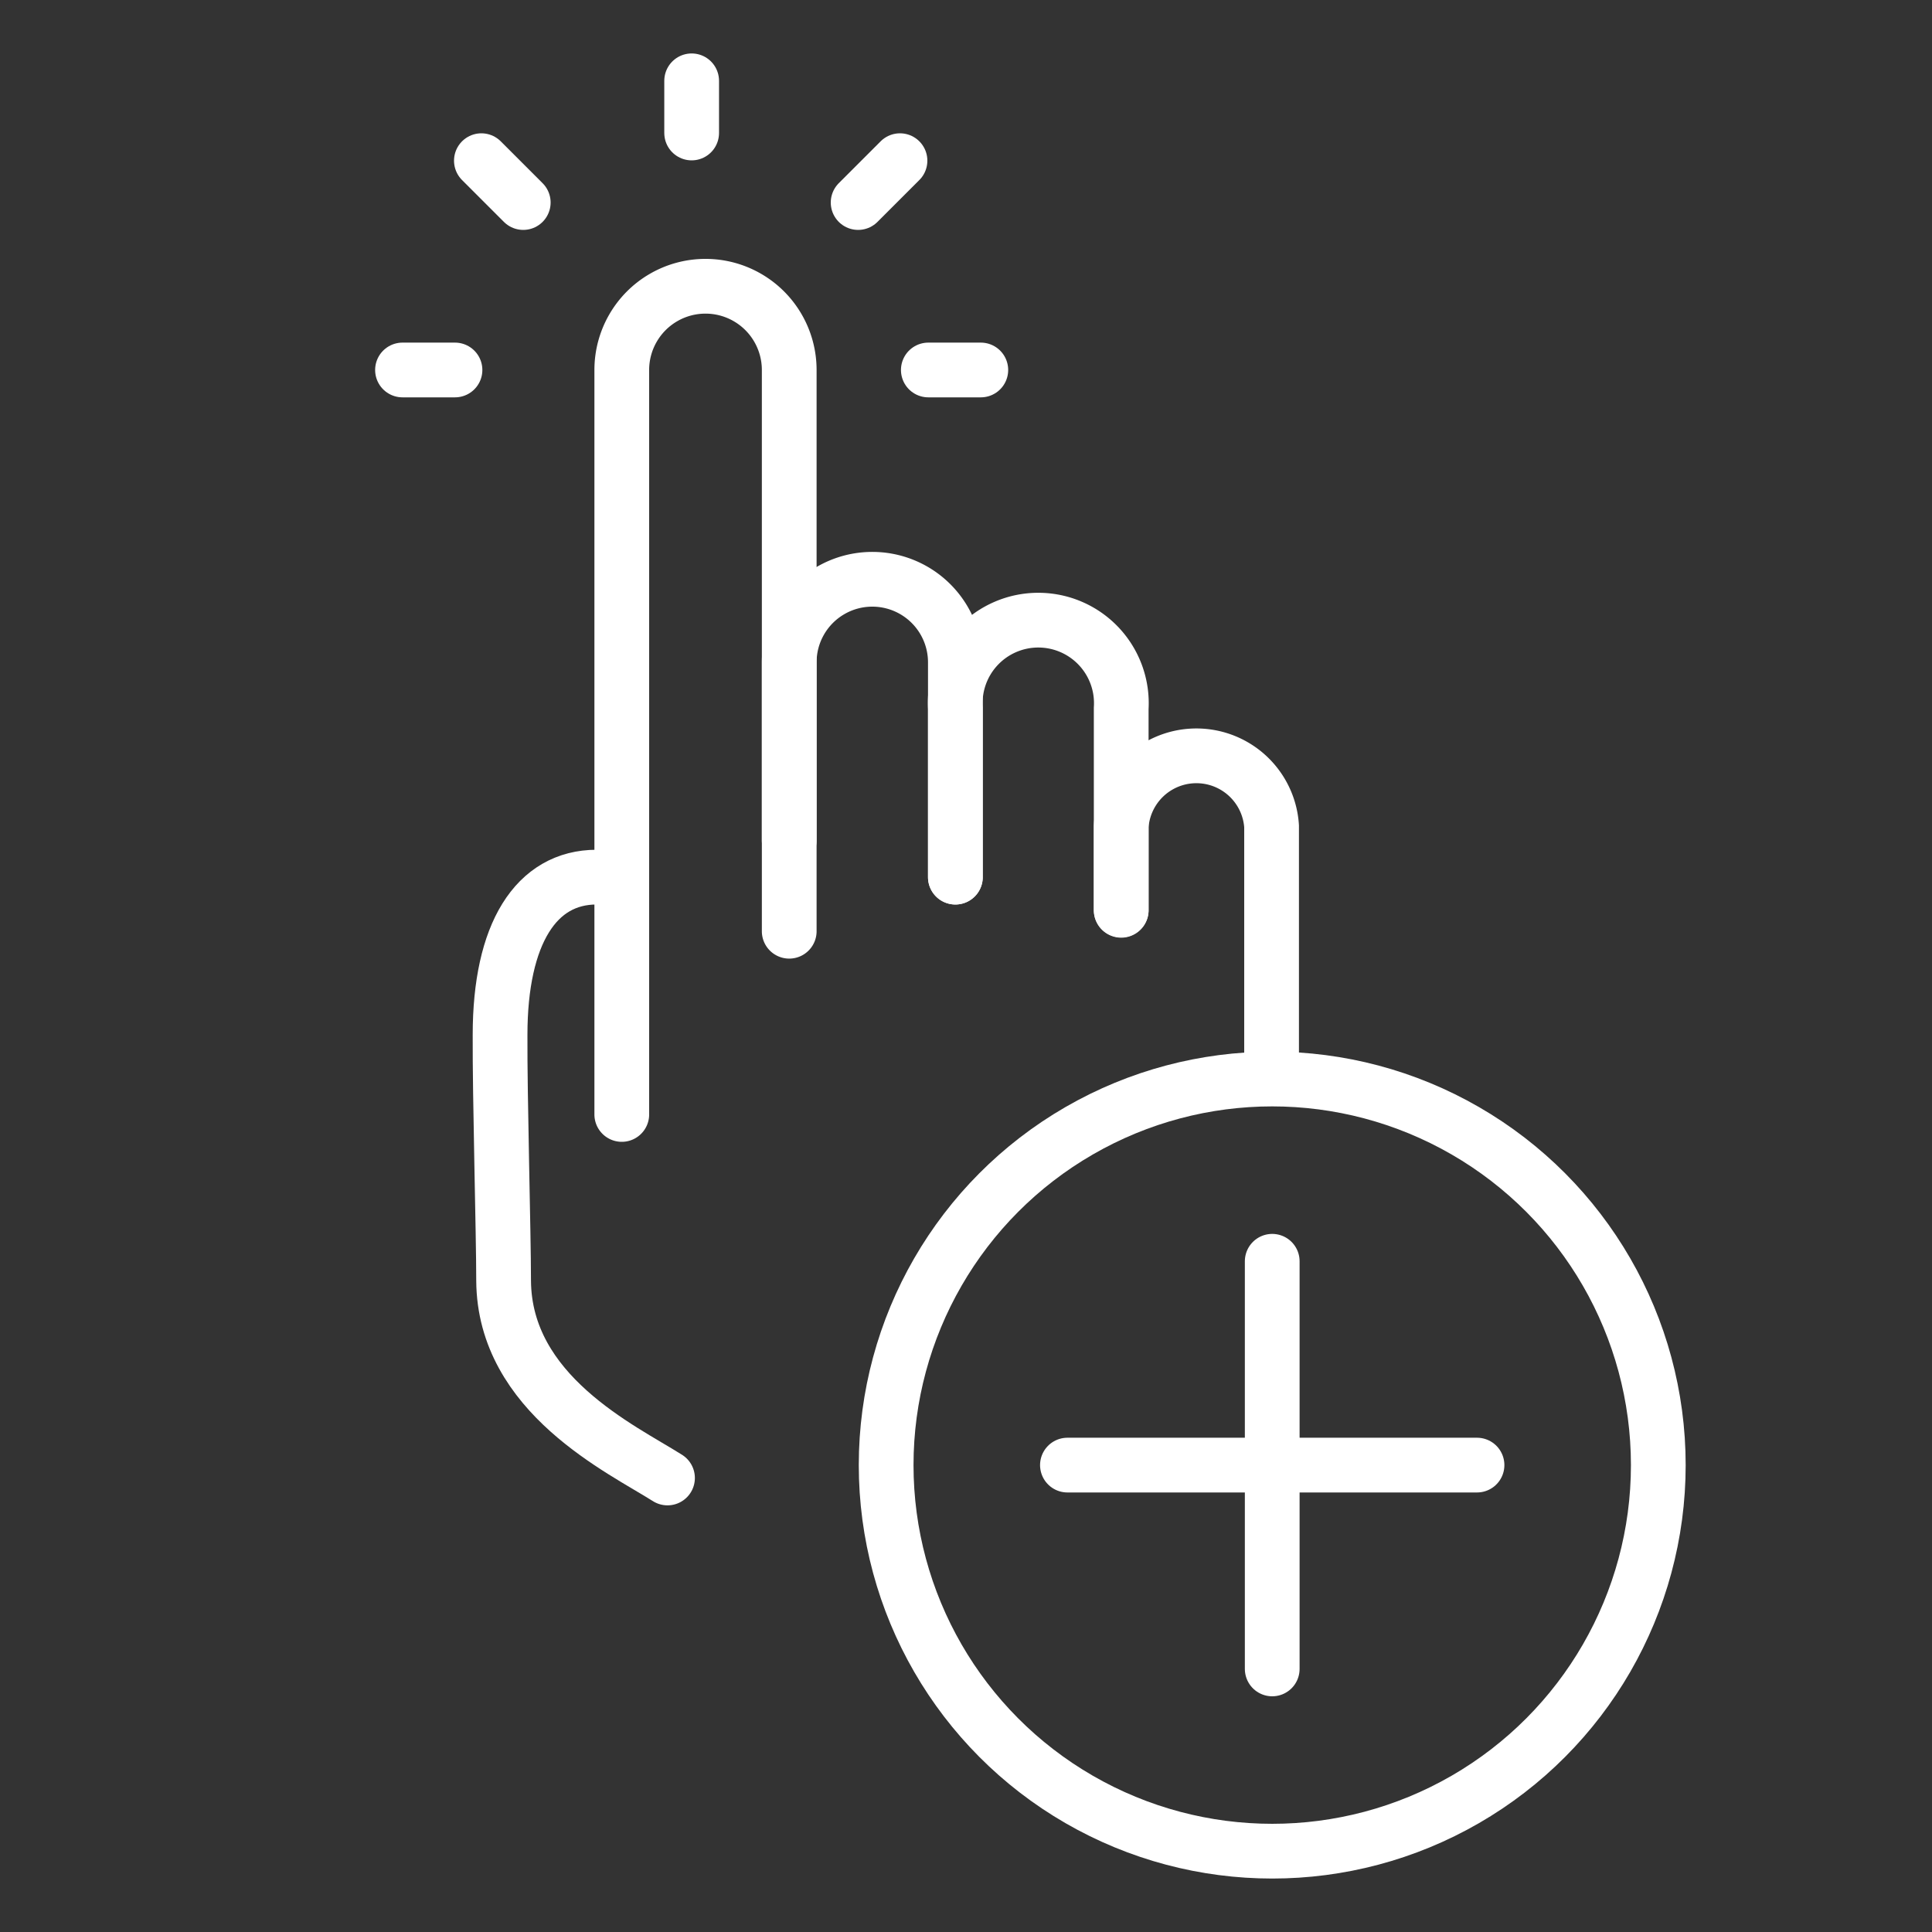
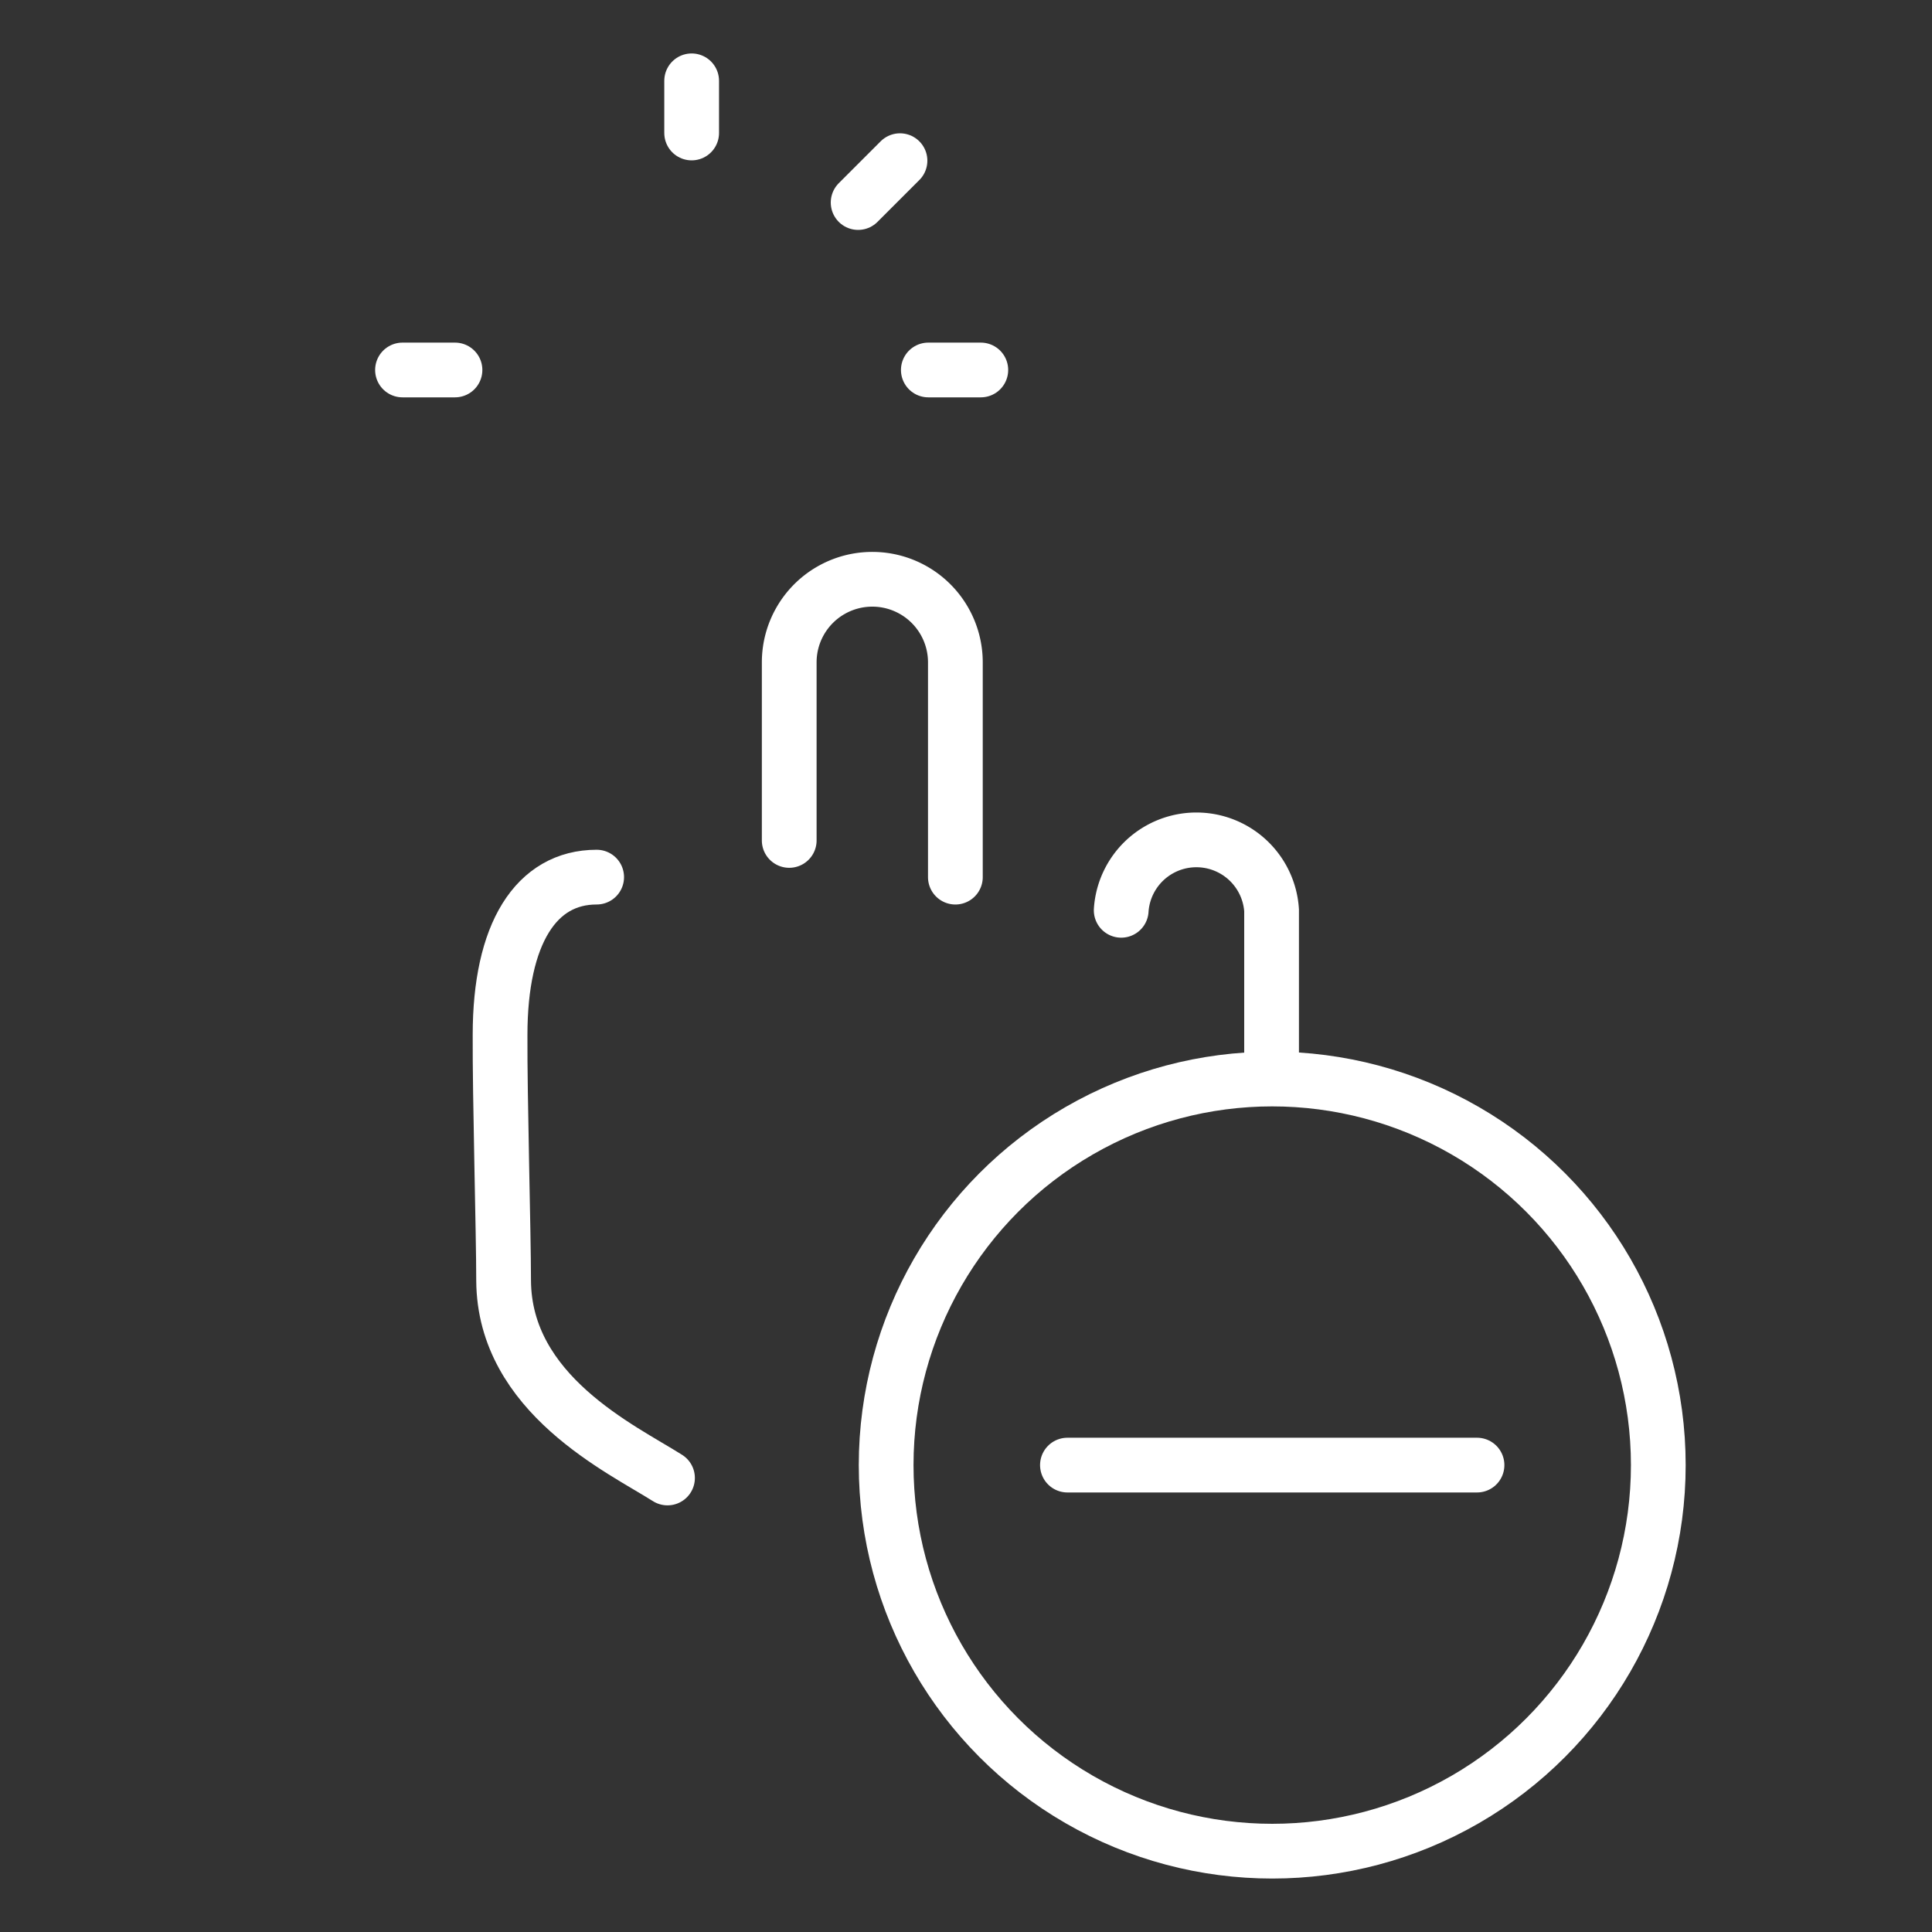
<svg xmlns="http://www.w3.org/2000/svg" id="Ebene_1" data-name="Ebene 1" viewBox="0 0 60 60">
  <rect x="0" y="0" width="60" height="60" fill="#333333" stroke="none" />
-   <line x1="14.95" y1="4.99" x2="16.25" y2="6.29" style="fill:none;stroke:#fff;stroke-linecap:round;stroke-miterlimit:10;stroke-width:1.7px" />
  <line x1="27.95" y1="4.99" x2="26.65" y2="6.29" style="fill:none;stroke:#fff;stroke-linecap:round;stroke-miterlimit:10;stroke-width:1.7px" />
  <line x1="21.48" y1="2.51" x2="21.48" y2="4.13" style="fill:none;stroke:#fff;stroke-linecap:round;stroke-miterlimit:10;stroke-width:1.7px" />
  <line x1="14.13" y1="11.49" x2="12.5" y2="11.49" style="fill:none;stroke:#fff;stroke-linecap:round;stroke-miterlimit:10;stroke-width:1.7px" />
  <line x1="30.46" y1="11.49" x2="28.83" y2="11.49" style="fill:none;stroke:#fff;stroke-linecap:round;stroke-miterlimit:10;stroke-width:1.7px" />
-   <path d="M19.31,34.61V11.49a2.6,2.6,0,0,1,5.2,0V28.92" style="fill:none;stroke:#fff;stroke-linecap:round;stroke-miterlimit:10;stroke-width:1.7px" />
  <path d="M24.51,26.1V20.57a2.58,2.58,0,0,1,5.16,0v6.67" style="fill:none;stroke:#fff;stroke-linecap:round;stroke-miterlimit:10;stroke-width:1.7px" />
-   <path d="M29.67,27.24V22a2.58,2.58,0,1,1,5.15,0v6.26" style="fill:none;stroke:#fff;stroke-linecap:round;stroke-miterlimit:10;stroke-width:1.7px" />
-   <path d="M34.82,28.27V25.66a2.34,2.34,0,0,1,4.67,0V33" style="fill:none;stroke:#fff;stroke-linecap:round;stroke-miterlimit:10;stroke-width:1.7px" />
+   <path d="M34.82,28.27a2.34,2.34,0,0,1,4.67,0V33" style="fill:none;stroke:#fff;stroke-linecap:round;stroke-miterlimit:10;stroke-width:1.7px" />
  <path d="M20.73,45.9c-1.42-.9-5.07-2.6-5.09-6.13,0-1.48-.12-5.72-.11-7.63,0-3.15,1.12-4.9,3-4.9" style="fill:none;stroke:#fff;stroke-linecap:round;stroke-miterlimit:10;stroke-width:1.7px" />
  <circle cx="39.51" cy="45.5" r="11.99" style="fill:none;stroke:#fff;stroke-miterlimit:10;stroke-width:1.7px" />
  <line x1="33.15" y1="45.5" x2="45.87" y2="45.5" style="fill:none;stroke:#fff;stroke-linecap:round;stroke-miterlimit:10;stroke-width:1.7px" />
-   <line x1="39.51" y1="39.17" x2="39.51" y2="51.83" style="fill:none;stroke:#fff;stroke-linecap:round;stroke-miterlimit:10;stroke-width:1.7px" />
</svg>